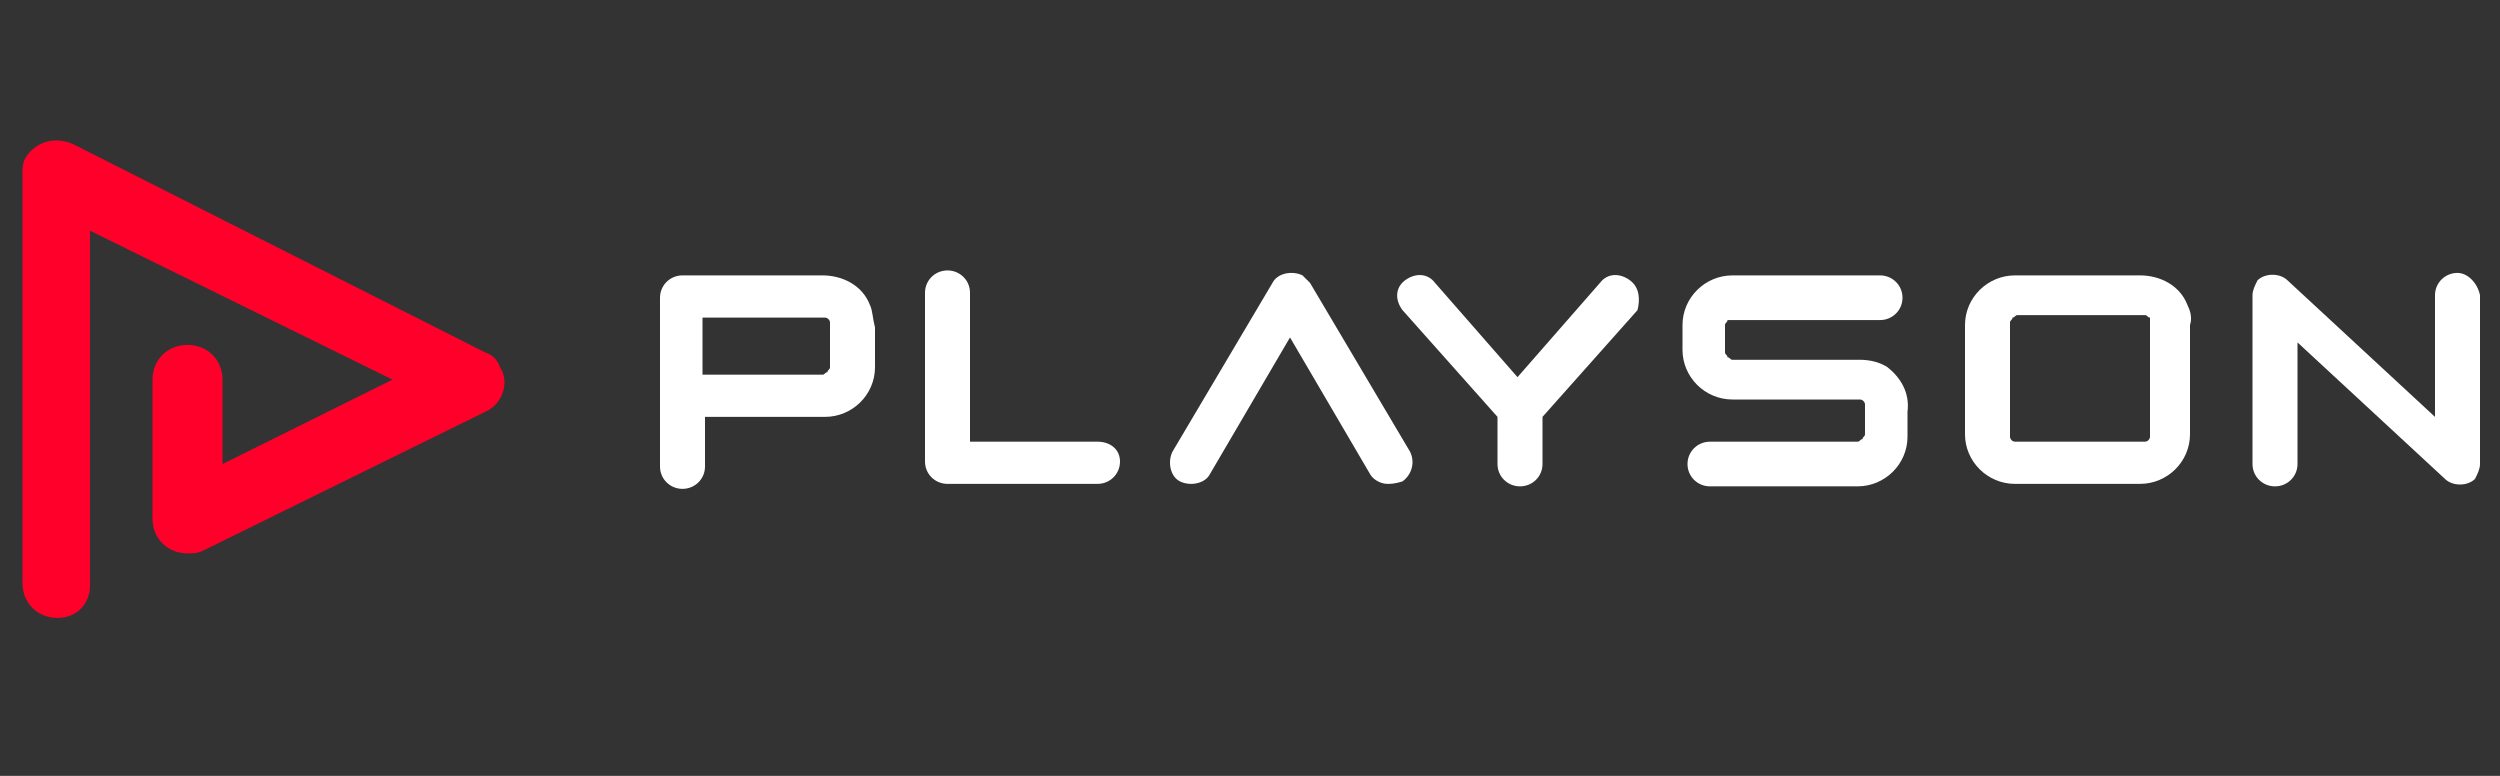
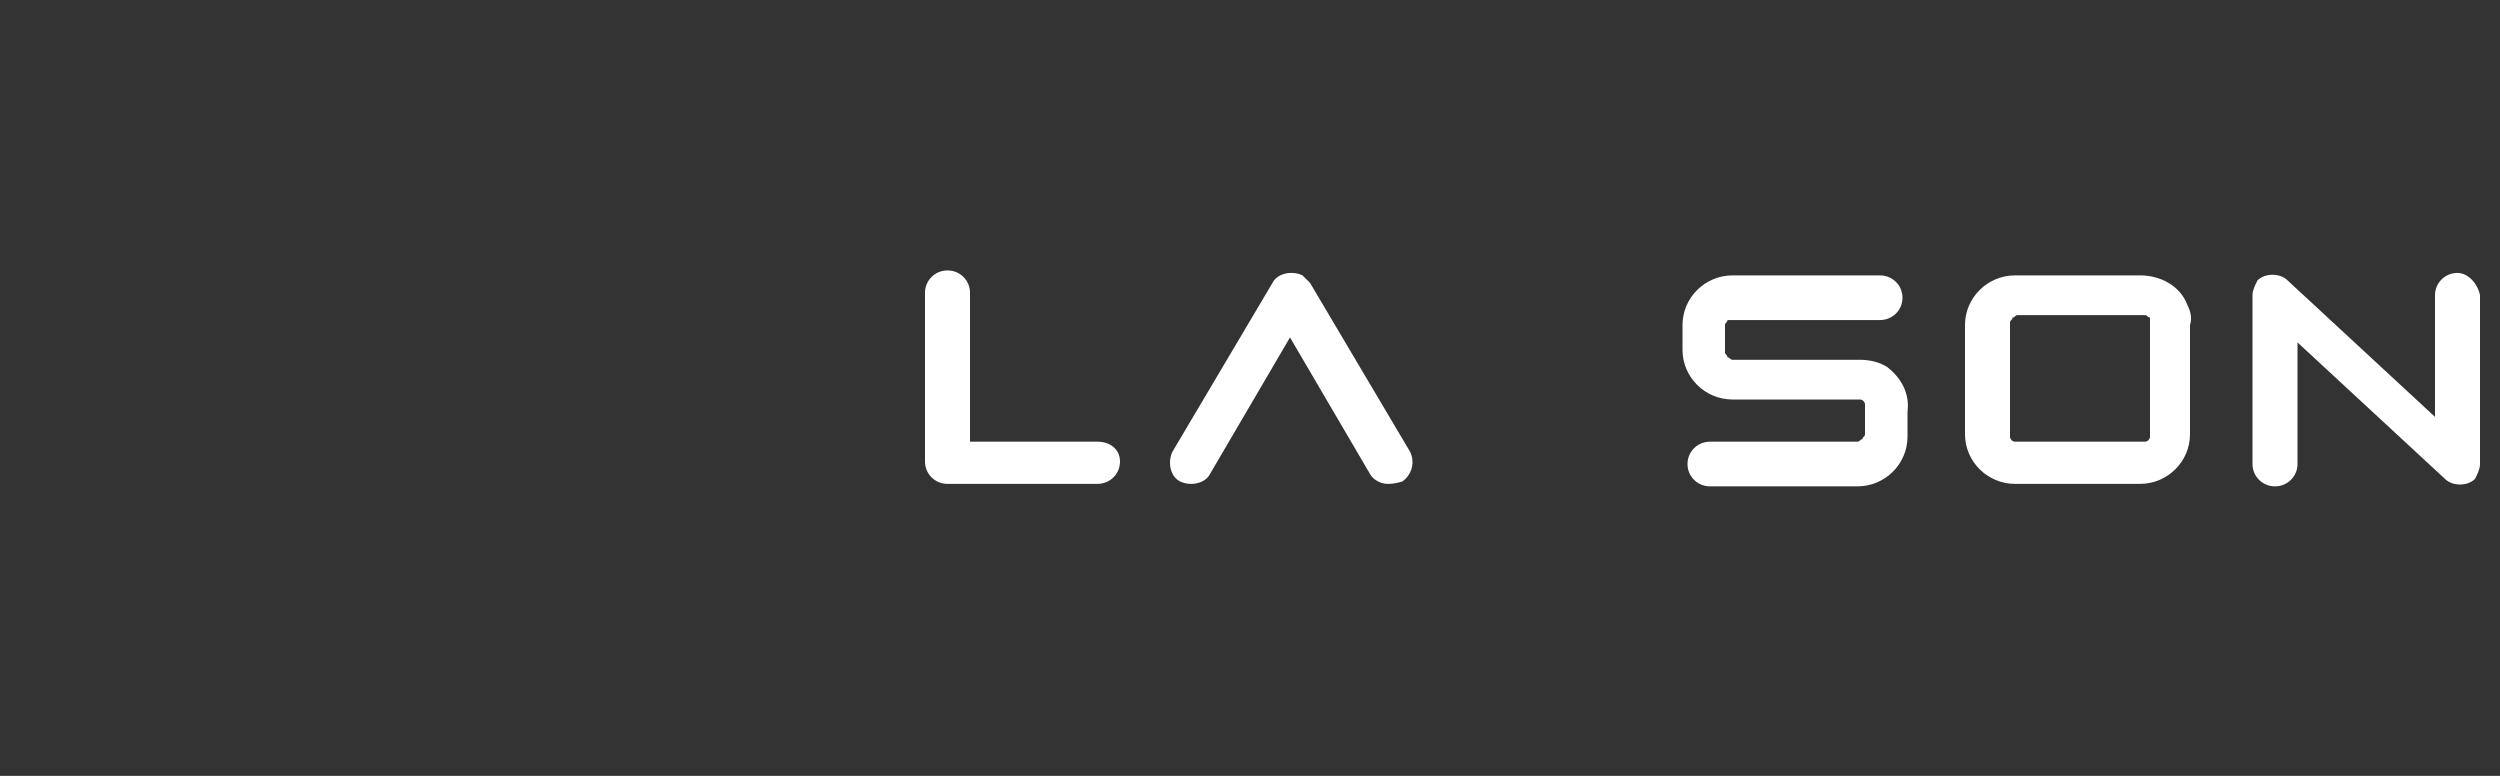
<svg xmlns="http://www.w3.org/2000/svg" width="116" height="36" viewBox="0 0 116 36" fill="none">
  <rect x="0" y="0" width="116" height="36" fill="#333333" stroke="none" />
-   <path d="M4.176 27.174V10.705L18.212 17.615L10.324 21.531V17.615C10.324 16.694 9.628 16.003 8.7 16.003C7.772 16.003 7.076 16.694 7.076 17.615V24.065C7.076 24.986 7.772 25.677 8.7 25.677C8.932 25.677 9.164 25.677 9.396 25.562L22.504 19.112C23.316 18.767 23.664 17.73 23.2 17.039C23.084 16.694 22.852 16.463 22.504 16.348L3.364 6.674C2.552 6.329 1.624 6.559 1.16 7.365C1.044 7.596 1.044 7.826 1.044 8.056V27.059C1.044 27.98 1.74 28.671 2.668 28.671C3.596 28.671 4.176 27.98 4.176 27.174Z" fill="#FF002A" />
-   <path d="M40.368 14.16C40.02 13.239 39.092 12.778 38.164 12.778H31.668C31.088 12.778 30.624 13.239 30.624 13.815V21.646C30.624 22.222 31.088 22.683 31.668 22.683C32.248 22.683 32.712 22.222 32.712 21.646V19.343H38.28C39.556 19.343 40.6 18.306 40.6 17.039V15.197C40.484 14.736 40.484 14.39 40.368 14.16ZM38.512 16.924V17.039C38.512 17.154 38.396 17.154 38.396 17.27C38.28 17.27 38.28 17.385 38.164 17.385H32.596V14.736H38.164H38.28C38.396 14.736 38.512 14.851 38.512 14.966V15.081V16.924Z" fill="white" />
  <path d="M87.58 17.039C87.232 16.809 86.768 16.694 86.304 16.694H80.504H80.388C80.272 16.694 80.272 16.579 80.156 16.579C80.156 16.463 80.04 16.463 80.04 16.348V15.197V15.081C80.04 14.966 80.156 14.966 80.156 14.851H80.272H80.388H87.232C87.812 14.851 88.276 14.39 88.276 13.815C88.276 13.239 87.812 12.778 87.232 12.778H80.388C79.112 12.778 78.068 13.815 78.068 15.081V16.233C78.068 17.5 79.112 18.537 80.388 18.537H86.188H86.304C86.42 18.537 86.536 18.652 86.536 18.767V18.882V20.034V20.149C86.536 20.264 86.42 20.264 86.42 20.379C86.304 20.379 86.304 20.494 86.188 20.494H79.344C78.764 20.494 78.3 20.955 78.3 21.531C78.3 22.107 78.764 22.567 79.344 22.567H86.188C87.464 22.567 88.508 21.531 88.508 20.264V19.112C88.624 18.191 88.16 17.5 87.58 17.039Z" fill="white" />
-   <path d="M75.632 13.008C75.168 12.663 74.588 12.663 74.24 13.124L70.412 17.5L66.584 13.124C66.236 12.663 65.656 12.663 65.192 13.008C64.728 13.354 64.728 13.93 65.076 14.39L69.484 19.343V21.531C69.484 22.107 69.948 22.567 70.528 22.567C71.108 22.567 71.572 22.107 71.572 21.531V19.343L75.98 14.39C76.096 13.93 76.096 13.354 75.632 13.008Z" fill="white" />
  <path d="M101.5 14.16C101.152 13.239 100.224 12.778 99.296 12.778H93.496C92.22 12.778 91.176 13.815 91.176 15.081V20.149C91.176 21.416 92.22 22.452 93.496 22.452H99.296C100.572 22.452 101.616 21.416 101.616 20.149V15.081C101.732 14.736 101.616 14.39 101.5 14.16ZM99.76 20.149V20.264C99.76 20.379 99.644 20.494 99.528 20.494H99.412H93.612H93.496C93.38 20.494 93.264 20.379 93.264 20.264V20.149V15.081V14.966C93.264 14.851 93.38 14.851 93.38 14.736C93.496 14.736 93.496 14.621 93.612 14.621H99.412H99.528C99.644 14.621 99.644 14.736 99.76 14.736V14.851V14.966V20.149Z" fill="white" />
  <path d="M114.028 12.663C113.448 12.663 112.984 13.124 112.984 13.699V19.343L106.14 13.008C105.792 12.663 105.096 12.663 104.748 13.008C104.632 13.239 104.516 13.469 104.516 13.699V21.531C104.516 22.107 104.98 22.567 105.56 22.567C106.14 22.567 106.604 22.107 106.604 21.531V15.888L113.448 22.222C113.796 22.567 114.492 22.567 114.84 22.222C114.956 21.992 115.072 21.761 115.072 21.531V13.699C114.956 13.124 114.492 12.663 114.028 12.663Z" fill="white" />
  <path d="M50.924 20.494H45.008V13.584C45.008 13.008 44.544 12.548 43.964 12.548C43.384 12.548 42.92 13.008 42.92 13.584V21.416C42.92 21.992 43.384 22.452 43.964 22.452H50.924C51.504 22.452 51.968 21.992 51.968 21.416C51.968 20.84 51.504 20.494 50.924 20.494Z" fill="white" />
  <path d="M64.38 22.452C64.032 22.452 63.684 22.222 63.568 21.992L59.856 15.657L56.144 21.992C55.912 22.452 55.216 22.567 54.752 22.337C54.288 22.107 54.172 21.416 54.404 20.955L59.044 13.124C59.276 12.663 59.972 12.548 60.436 12.778C60.552 12.893 60.668 13.008 60.784 13.124L65.424 20.955C65.656 21.416 65.54 21.992 65.076 22.337C64.728 22.452 64.496 22.452 64.38 22.452Z" fill="white" />
</svg>